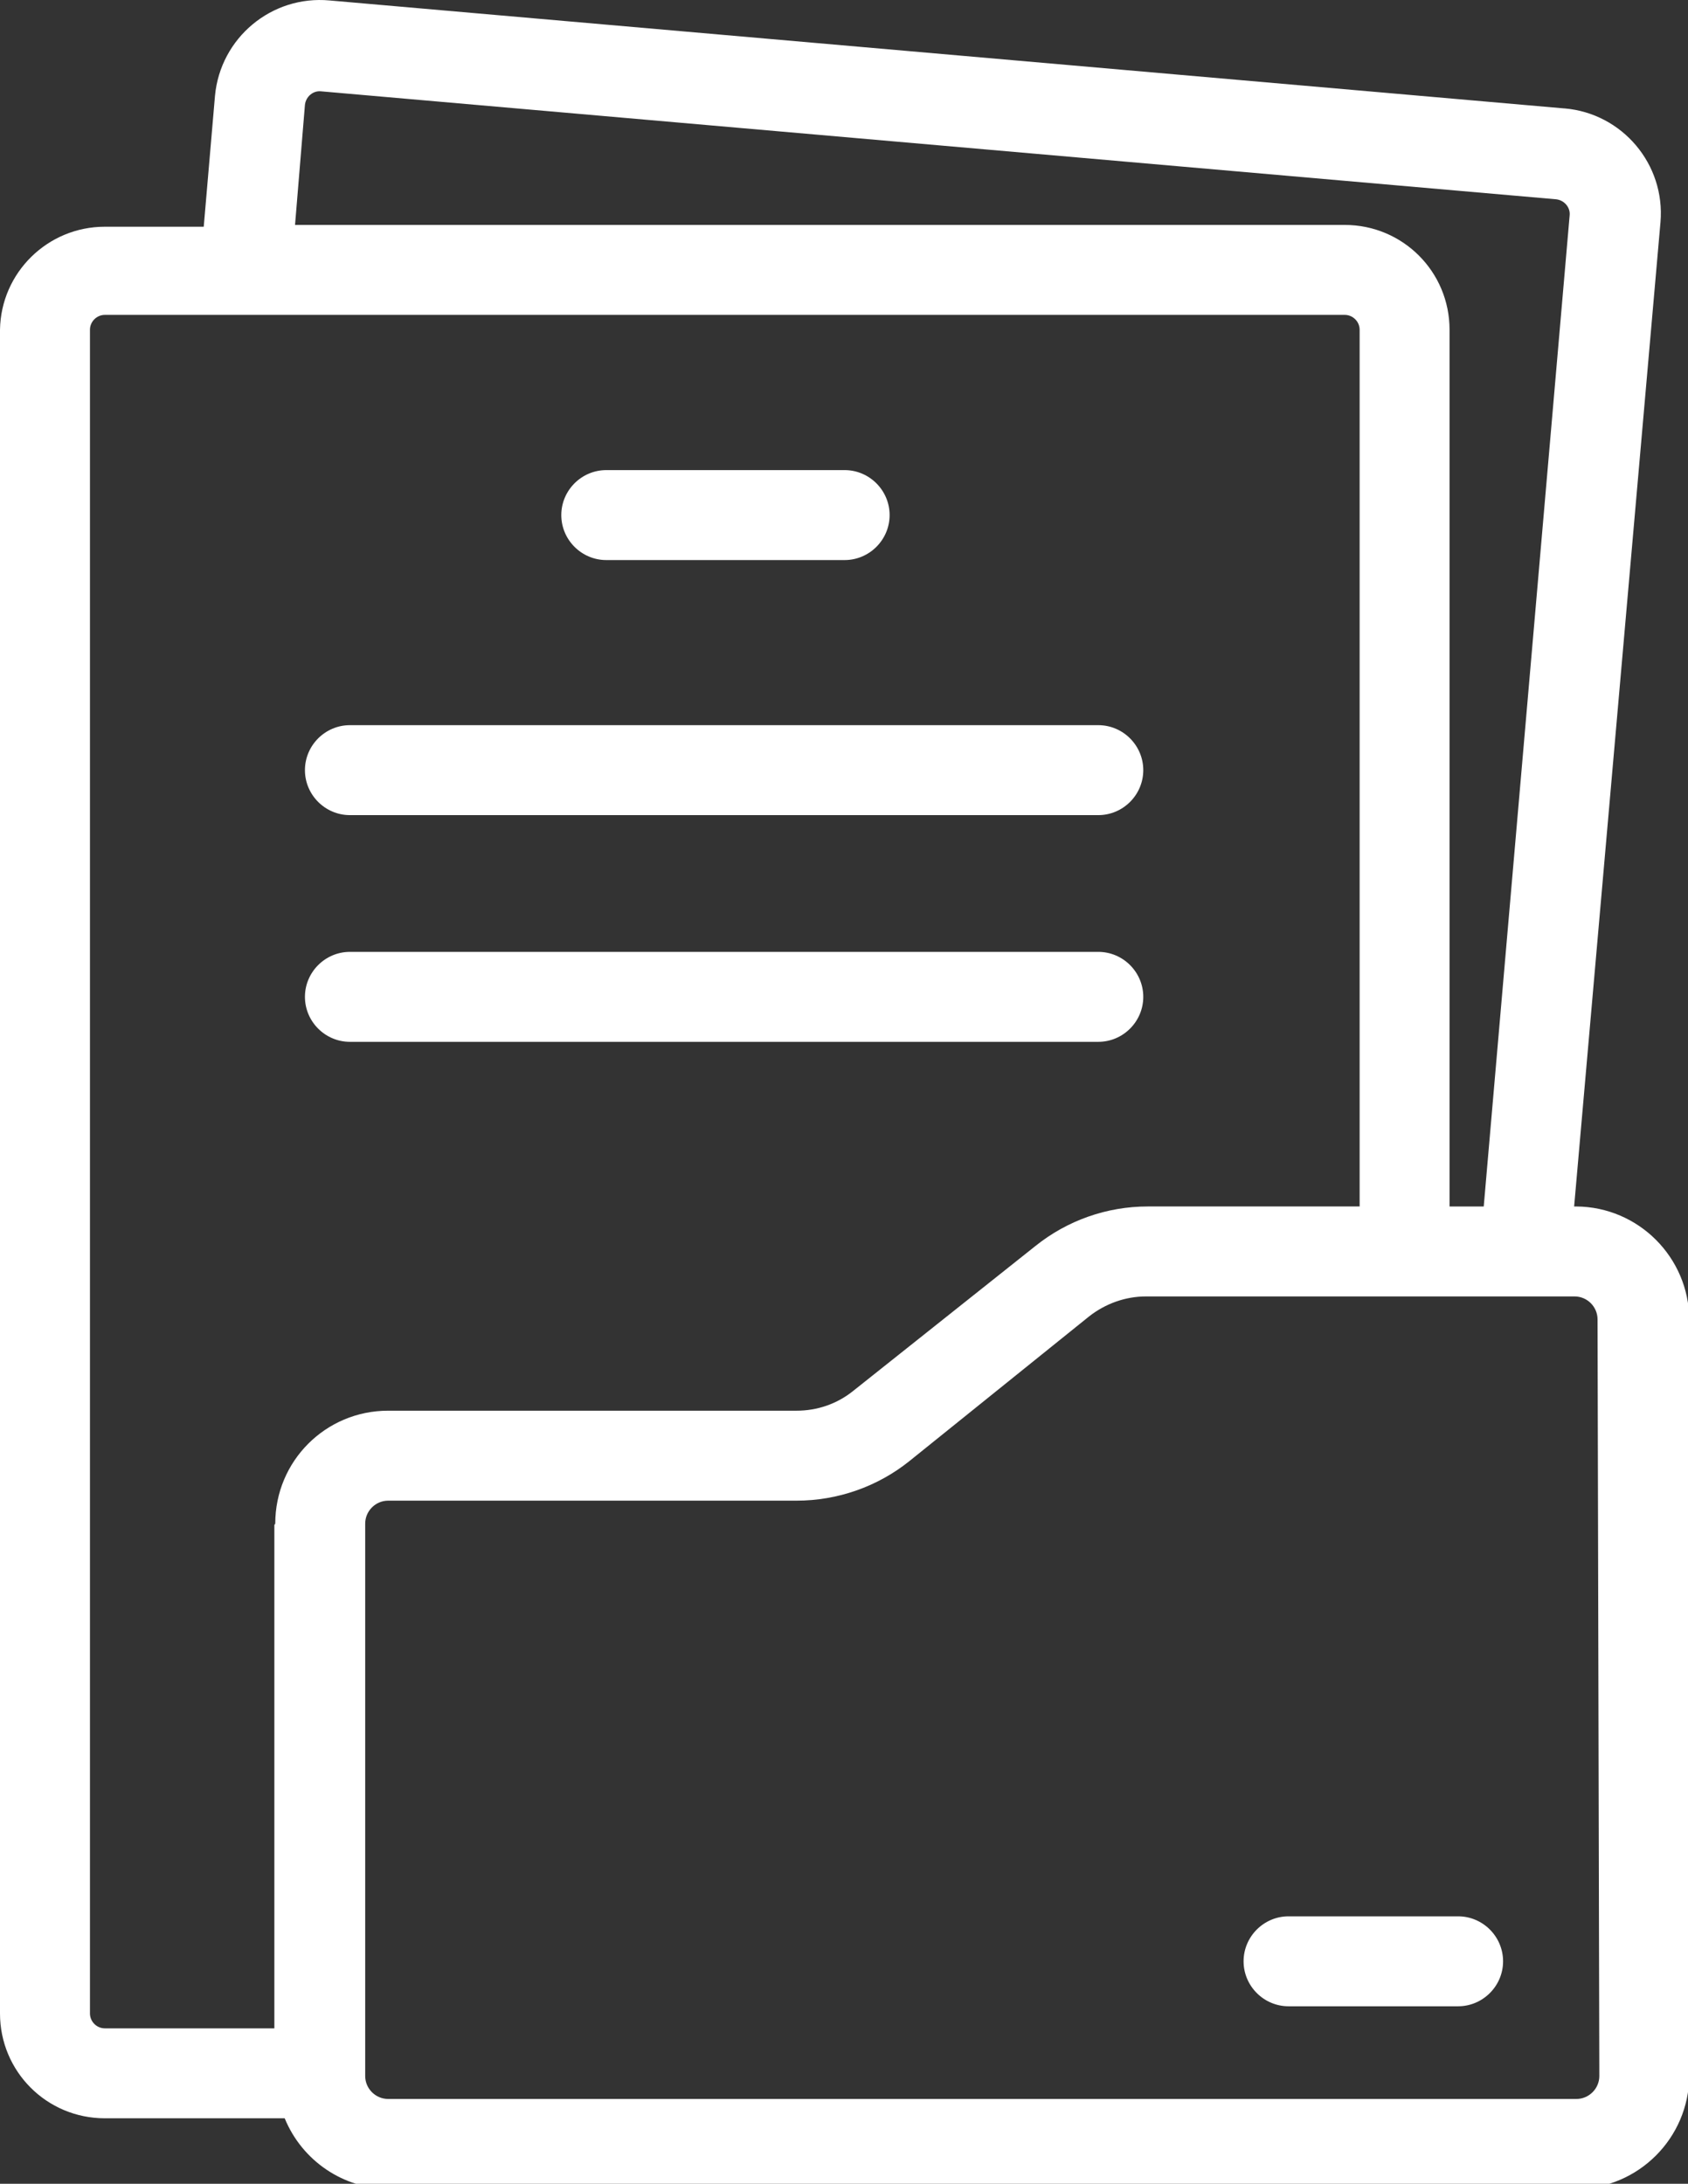
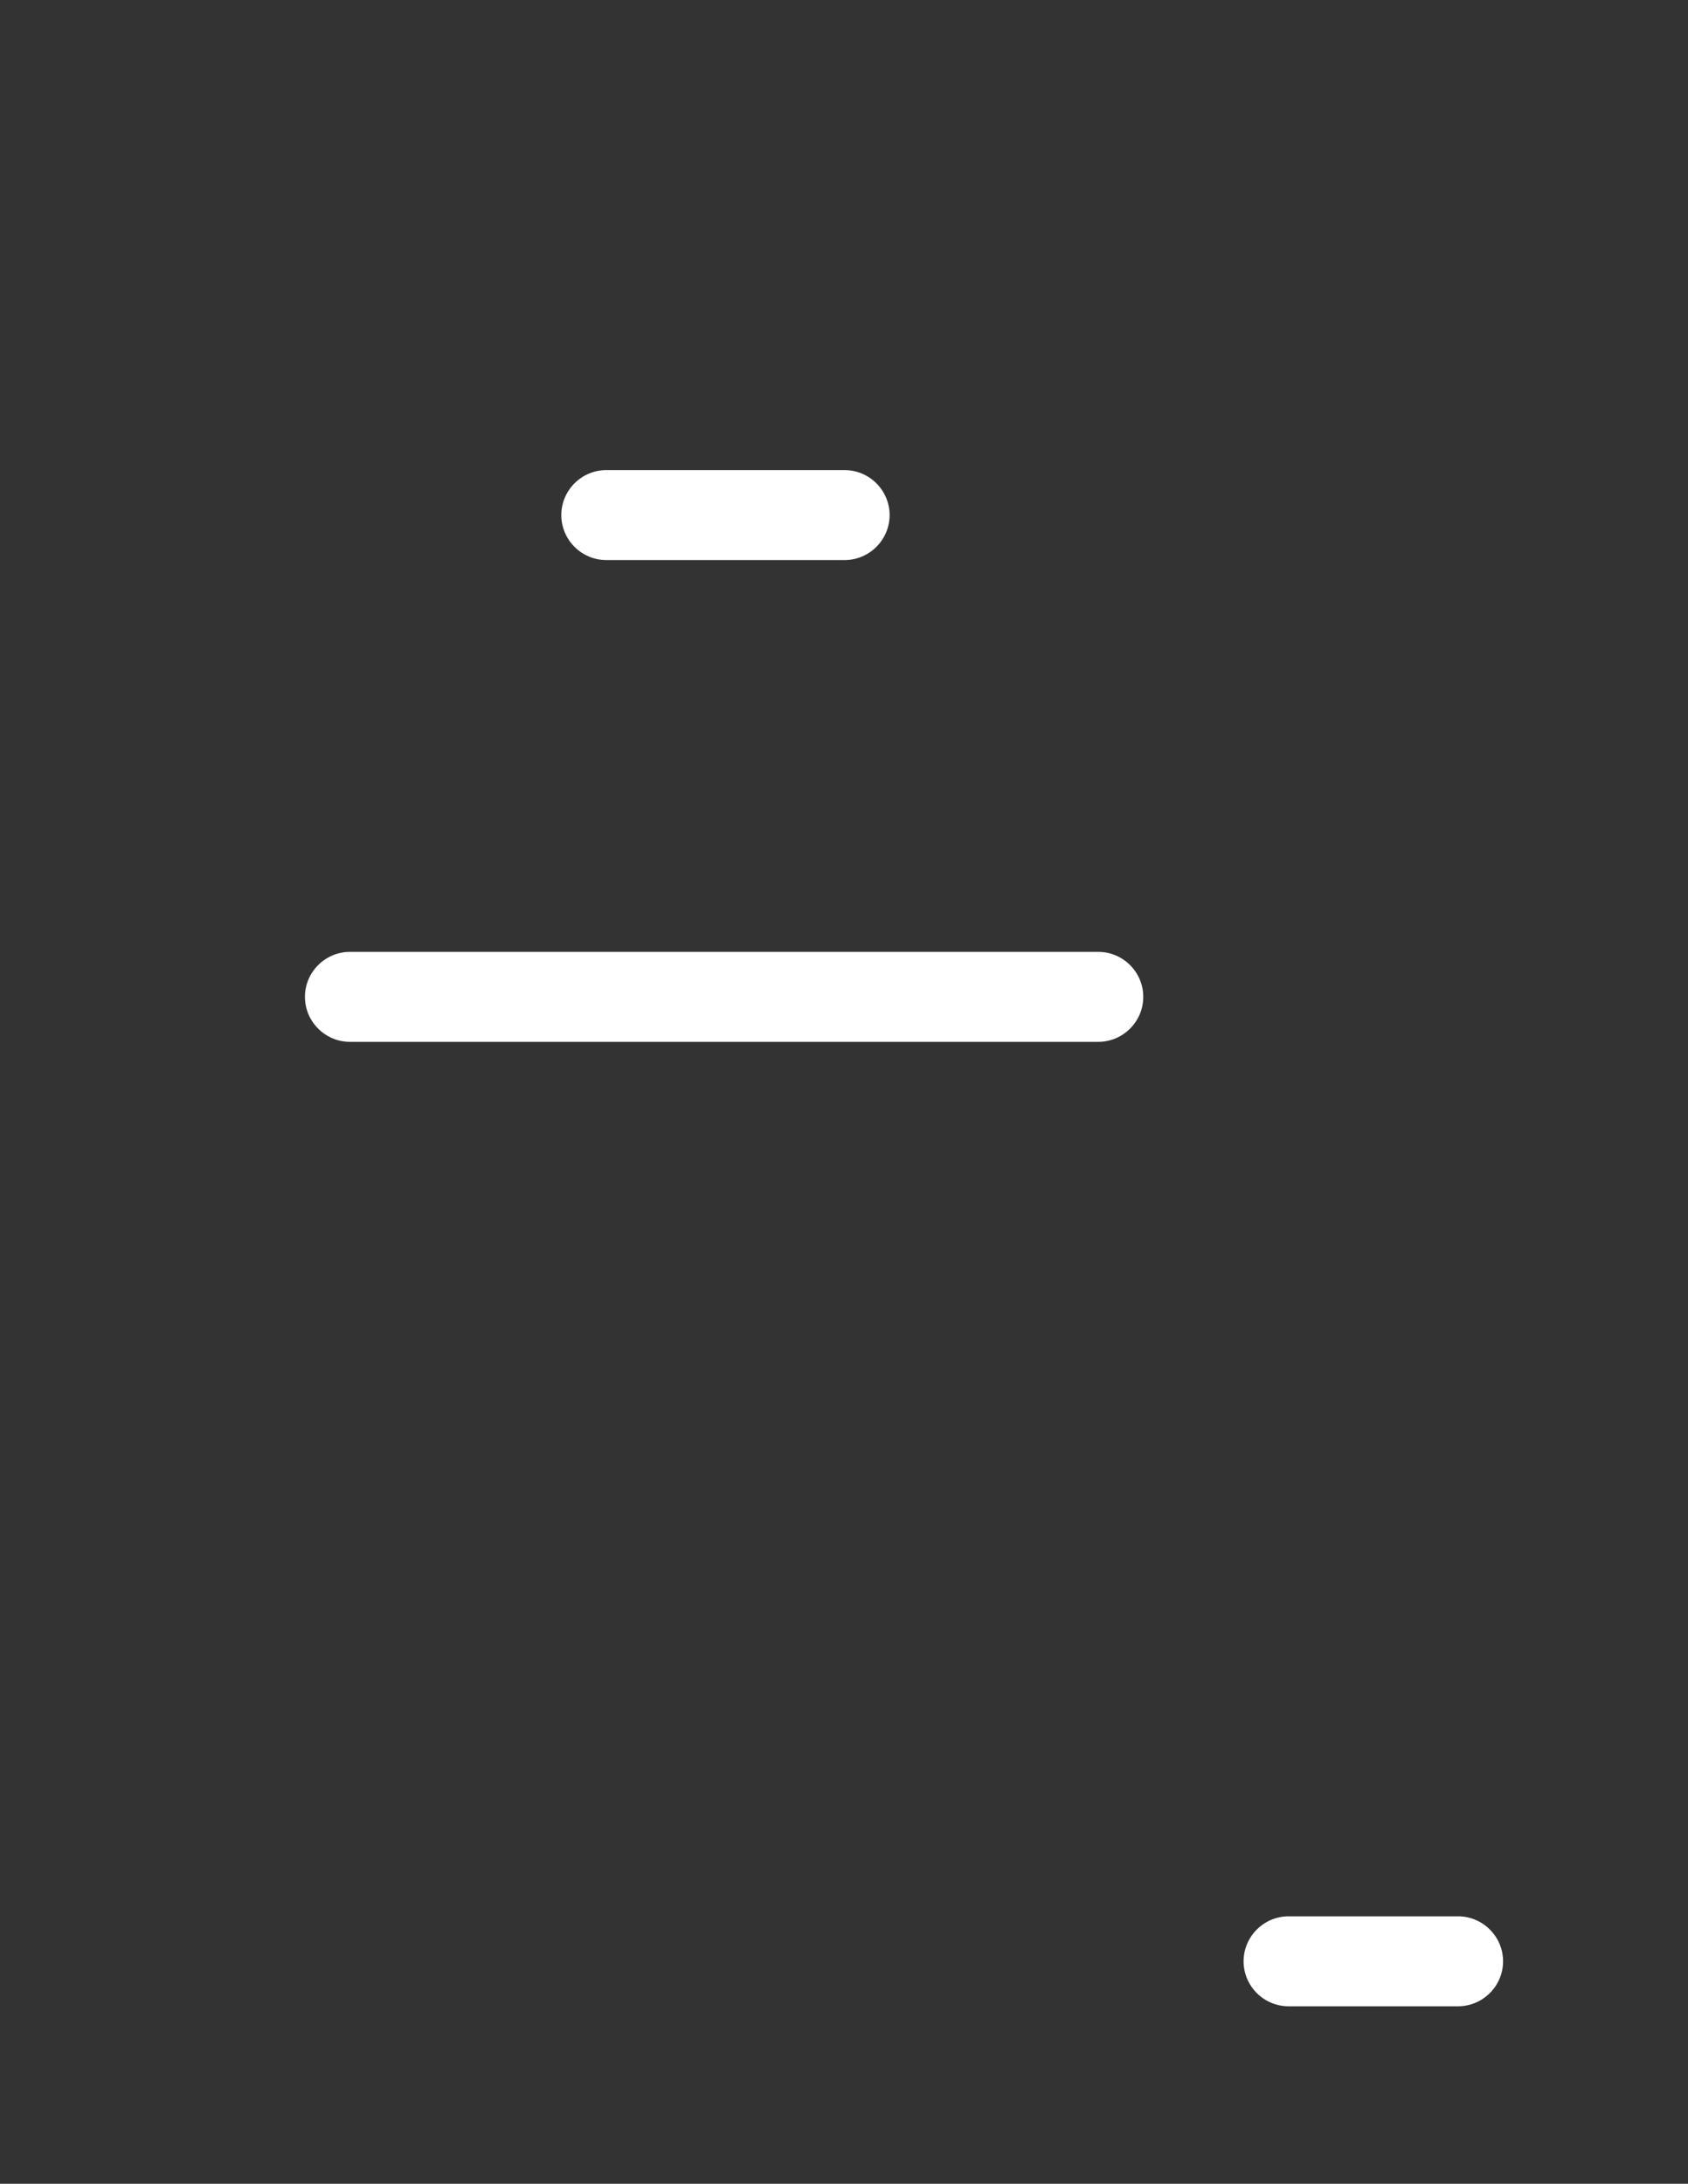
<svg xmlns="http://www.w3.org/2000/svg" version="1.1" style="" xml:space="preserve" width="92" height="119">
  <rect width="100%" height="100%" fill="#333333" stroke="none" />
  <rect id="backgroundrect" width="100%" height="100%" x="0" y="0" fill="none" stroke="none" class="" style="" />
  <style type="text/css"> .st0{fill:#ffffff;} </style>
  <g class="currentLayer" style="">
    <title>Layer 1</title>
    <g id="Folder" class="">
-       <path class="st0" d="M85.917,65.744 h-0.123 l4.706,-53.634 c0.27,-3.162 -2.084,-5.932 -5.221,-6.202 c0,0 0,0 -0.025,0 l-67.287,-5.883 C14.806,-0.269 12.011,2.06 11.717,5.222 l-0.613,7.133 h-5.393 c-3.113,0 -5.662,2.5 -5.711,5.613 v91.751 c0,3.162 2.549,5.711 5.711,5.711 c0,0 0,0 0,0 h9.805 c0.956,2.329 3.211,3.848 5.711,3.848 h64.689 c3.383,-0.025 6.128,-2.77 6.153,-6.153 V71.896 C92.045,68.514 89.3,65.768 85.917,65.744 zM16.62,5.712 c0.049,-0.441 0.441,-0.784 0.882,-0.735 c0,0 0,0 0,0 l67.312,5.883 c0.441,0.049 0.784,0.441 0.735,0.882 c0,0 0,0 0,0 l-4.682,54.002 h-1.863 V17.968 c0,-3.162 -2.549,-5.711 -5.711,-5.711 H16.08 L16.62,5.712 zM14.953,83.099 v27.43 h-9.241 c-0.441,0 -0.809,-0.368 -0.809,-0.809 l0,0 V17.968 c0,-0.441 0.368,-0.809 0.809,-0.809 h67.582 c0.441,0 0.809,0.368 0.809,0.809 c0,0 0,0 0,0 v47.775 h-11.545 c-2.231,0 -4.388,0.76 -6.128,2.157 l-9.928,7.893 c-0.882,0.711 -1.961,1.079 -3.089,1.079 h-22.258 c-3.407,0 -6.153,2.745 -6.153,6.153 L14.953,83.099 zM87.167,113.127 c0,0.686 -0.564,1.25 -1.25,1.25 H21.154 c-0.686,0 -1.25,-0.564 -1.25,-1.25 V83.025 c0,-0.686 0.564,-1.25 1.25,-1.25 h22.258 c2.231,0 4.412,-0.76 6.153,-2.157 l9.805,-7.893 c0.882,-0.686 1.961,-1.079 3.089,-1.079 h23.361 c0.686,0 1.25,0.564 1.25,1.25 L87.167,113.127 z" id="svg_1" />
      <path class="st0" d="M79.47,104.425 h-9.241 c-1.348,0 -2.451,1.103 -2.451,2.451 s1.103,2.451 2.451,2.451 h9.241 c1.348,0 2.451,-1.103 2.451,-2.451 S80.818,104.425 79.47,104.425 z" id="svg_2" />
      <path class="st0" d="M33.043,30.519 H46.035 c1.348,0 2.451,-1.103 2.451,-2.451 s-1.103,-2.451 -2.451,-2.451 h-12.992 c-1.348,0 -2.451,1.103 -2.451,2.451 S31.695,30.519 33.043,30.519 z" id="svg_3" />
-       <path class="st0" d="M19.071,44.418 h40.789 c1.348,0 2.451,-1.103 2.451,-2.451 s-1.103,-2.451 -2.451,-2.451 H19.071 c-1.348,0 -2.451,1.103 -2.451,2.451 S17.723,44.418 19.071,44.418 z" id="svg_4" />
      <path class="st0" d="M62.311,54.321 c0,-1.348 -1.103,-2.451 -2.451,-2.451 H19.071 c-1.348,0 -2.451,1.103 -2.451,2.451 s1.103,2.451 2.451,2.451 h40.789 C61.208,56.772 62.311,55.669 62.311,54.321 z" id="svg_5" />
    </g>
  </g>
</svg>